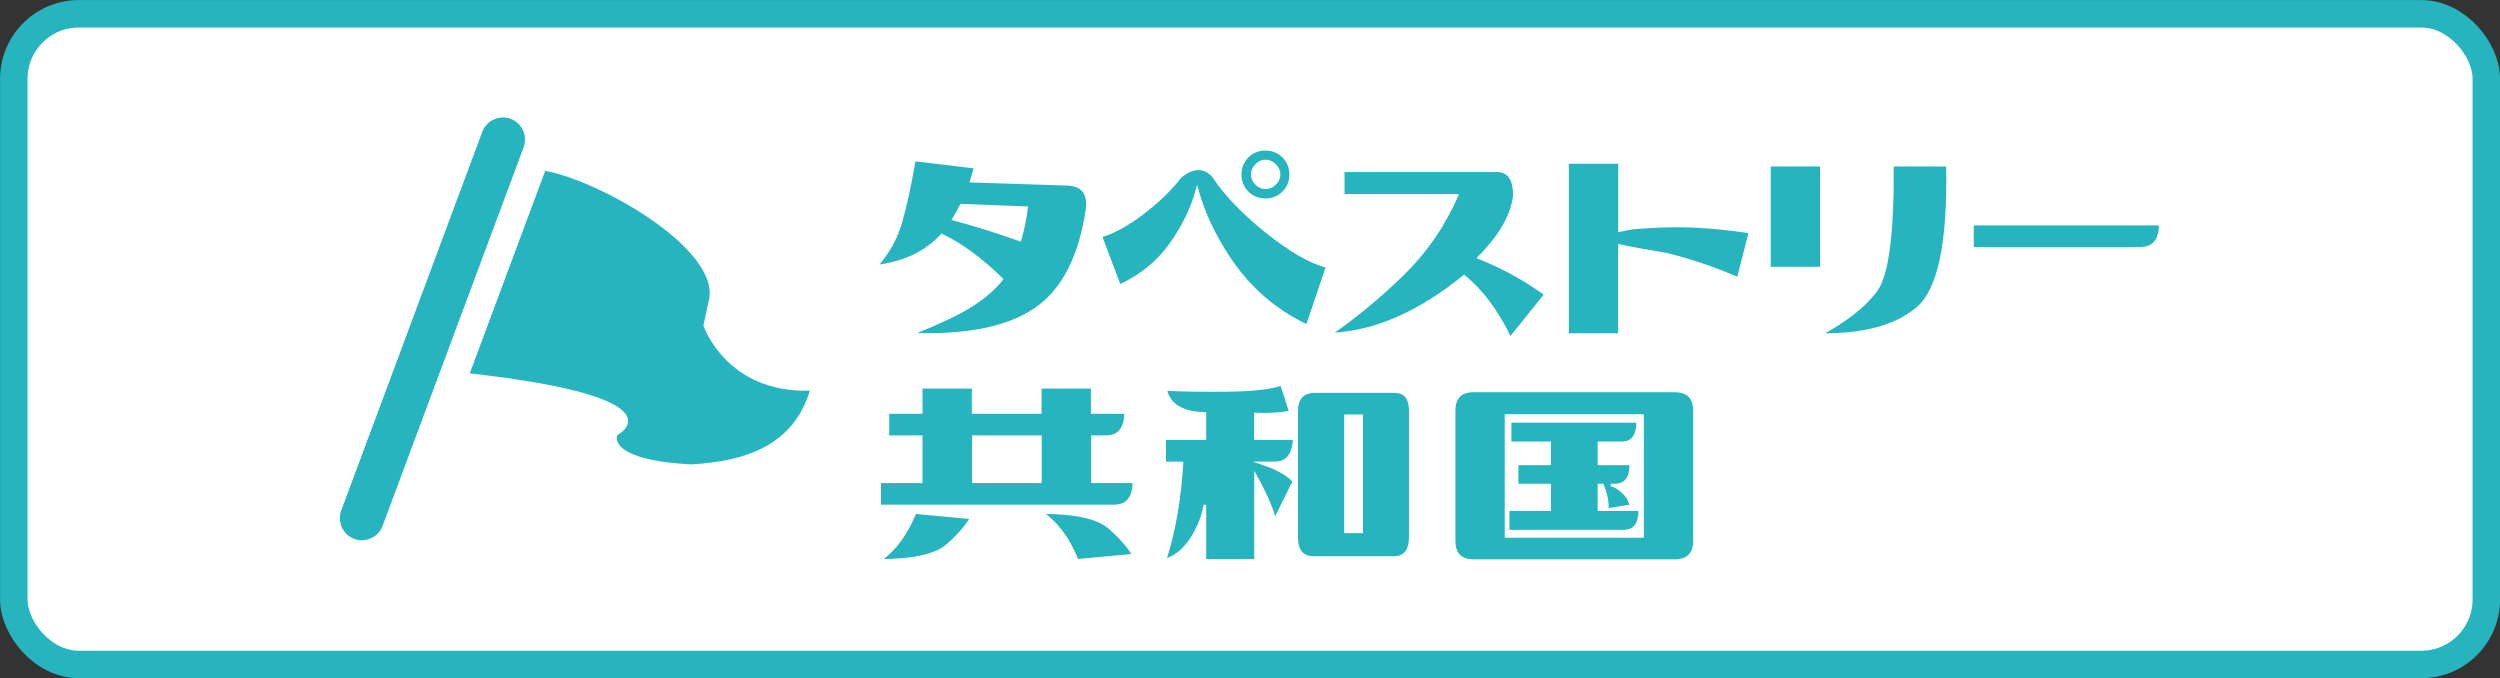
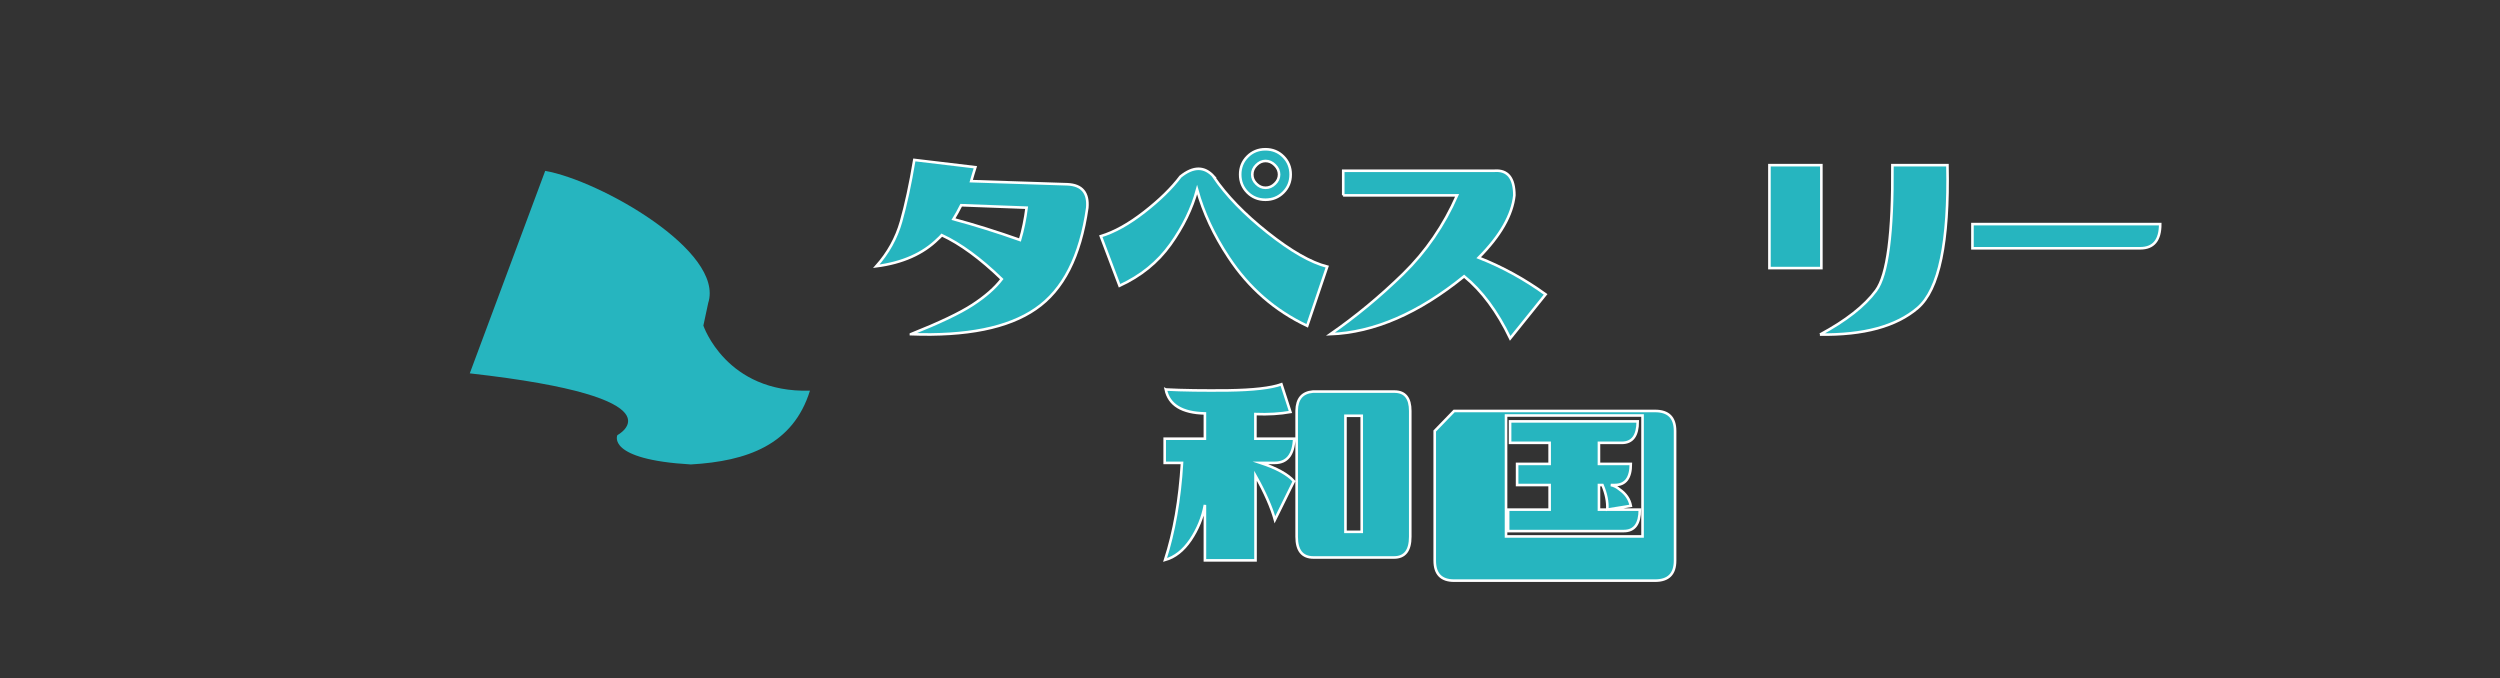
<svg xmlns="http://www.w3.org/2000/svg" id="_レイヤー_2" data-name="レイヤー 2" viewBox="0 0 192.11 52.11">
  <rect x="0" y="0" width="192.11" height="52.11" fill="#333333" stroke="none" />
  <defs>
    <style>
      .cls-1 {
        stroke: #fff;
        stroke-width: .2px;
      }

      .cls-1, .cls-2 {
        stroke-miterlimit: 10;
      }

      .cls-1, .cls-3 {
        fill: #26b5bf;
      }

      .cls-2 {
        fill: #fff;
        stroke: #26b5bf;
        stroke-width: 2.11px;
      }
    </style>
  </defs>
  <g id="_レイヤー_2-2" data-name="レイヤー 2">
    <g>
-       <rect class="cls-2" x="1.06" y="1.06" width="190" height="50" rx="5" ry="5" />
      <g>
        <g>
          <path class="cls-1" d="M70,25.68c2.18-.87,3.76-1.62,4.74-2.26,.98-.64,1.72-1.29,2.24-1.97-1.65-1.6-3.19-2.72-4.61-3.38-.09,.11-.19,.2-.29,.29-1.15,1.14-2.73,1.84-4.74,2.1,.9-1.01,1.54-2.16,1.9-3.43,.36-1.28,.71-2.86,1.02-4.74l4.69,.56c-.11,.34-.21,.69-.32,1.07l7.4,.24c1.12,.05,1.62,.66,1.52,1.81-.53,3.73-1.85,6.32-3.97,7.77-2.11,1.46-5.31,2.1-9.58,1.94Zm8.89-9.72l-5.03-.19c-.2,.39-.39,.75-.59,1.07,1.6,.43,3.3,.96,5.11,1.6,.23-.78,.4-1.61,.51-2.48Z" />
          <path class="cls-1" d="M93.25,13.57c.99,1.46,2.38,2.89,4.17,4.31s3.31,2.29,4.57,2.61l-1.54,4.55c-2.48-1.17-4.5-2.93-6.04-5.27-1.14-1.72-1.94-3.45-2.42-5.19-.39,1.44-1.07,2.84-2.05,4.21-.98,1.37-2.28,2.42-3.91,3.17l-1.44-3.81c1.05-.32,2.16-.94,3.34-1.86s2.11-1.83,2.78-2.72c.99-.8,1.85-.8,2.56,0Zm2.05-.16c0-.55,.19-1.01,.56-1.38s.83-.56,1.38-.56,1.01,.19,1.38,.56c.37,.37,.56,.83,.56,1.38s-.19,1.01-.56,1.38c-.37,.37-.83,.56-1.38,.56s-1.01-.19-1.38-.56c-.37-.37-.56-.83-.56-1.38Zm.93,0c0,.27,.1,.5,.31,.71s.44,.31,.71,.31,.51-.1,.72-.31c.21-.2,.32-.44,.32-.71s-.11-.51-.32-.72c-.21-.21-.45-.32-.72-.32s-.5,.11-.71,.32-.31,.45-.31,.72Z" />
          <path class="cls-1" d="M103.22,15.01v-1.89h11.63c1.01-.07,1.52,.56,1.52,1.89-.16,1.51-1.07,3.11-2.74,4.79,1.81,.71,3.52,1.65,5.14,2.82l-2.72,3.38c-.99-2.06-2.17-3.65-3.54-4.77-3.5,2.84-6.92,4.32-10.28,4.45,1.97-1.37,3.83-2.91,5.59-4.63,1.76-1.72,3.14-3.74,4.15-6.04h-8.76Z" />
-           <path class="cls-1" d="M120.46,25.71V12.48h3.99v5.24c.37-.09,.75-.16,1.14-.21,1.63-.14,3.15-.18,4.54-.12,1.39,.06,2.84,.21,4.35,.44l-.91,3.57c-1.81-.78-3.64-1.4-5.48-1.86-1.49-.25-2.71-.47-3.65-.67v6.84h-3.99Z" />
          <path class="cls-1" d="M135.97,20.6v-7.91h3.99v7.91h-3.99Zm3.89,5.11c1.99-1.07,3.42-2.19,4.3-3.38,.88-1.19,1.3-4.4,1.26-9.64h4.23c.12,5.91-.64,9.57-2.29,10.98-1.65,1.41-4.15,2.09-7.51,2.04Z" />
          <path class="cls-1" d="M166,17.22c0,1.24-.51,1.86-1.54,1.86h-12.89v-1.86h14.43Z" />
-           <path class="cls-1" d="M67.6,38.88v-1.86h3.19v-3.46h-2.56v-1.86h2.56v-1.94h3.99v1.94h5.16v-1.94h3.99v1.94h2.56c0,1.24-.51,1.86-1.54,1.86h-1.01v3.46h3.19c0,1.24-.52,1.86-1.54,1.86h-18Zm0,4.18c1.14-.78,2.04-2.01,2.72-3.67l4.31,.4c-.32,.6-.92,1.3-1.81,2.09-.89,.79-2.63,1.18-5.22,1.18Zm7.19-9.5v3.46h5.16v-3.46h-5.16Zm5.27,5.83c2.59,0,4.33,.39,5.22,1.18,.89,.79,1.49,1.49,1.81,2.09l-4.31,.4c-.67-1.67-1.58-2.89-2.72-3.67Z" />
          <path class="cls-1" d="M89.58,29.93c1.31,.07,2.92,.09,4.82,.07,1.9-.03,3.26-.18,4.07-.47l.69,2.13c-.8,.14-1.7,.2-2.69,.16v1.89h2.98c-.05,1.24-.55,1.86-1.49,1.86h-1.09c1.24,.41,2.09,.88,2.56,1.41l-1.46,2.96c-.27-.96-.76-2.08-1.49-3.38v6.5h-3.89v-4.26c-.18,.98-.55,1.87-1.1,2.69-.56,.82-1.21,1.33-1.96,1.54,.69-2.13,1.13-4.62,1.3-7.46h-1.33v-1.86h3.09v-1.94c-1.76-.04-2.76-.65-3.01-1.84Zm11.31,.16h6.26c.82,0,1.22,.5,1.22,1.49v9.66c0,1.07-.42,1.6-1.25,1.6h-6.18c-.87,0-1.3-.53-1.3-1.6v-9.69c.02-.91,.43-1.39,1.25-1.46Zm2.5,10.78h1.25v-8.92h-1.25v8.92Z" />
-           <path class="cls-1" d="M111.74,31.58c0-1.03,.5-1.54,1.49-1.54h15.44c1.03,0,1.54,.51,1.54,1.54v9.96c0,1.03-.51,1.54-1.54,1.54h-15.44c-.99,0-1.49-.51-1.49-1.54v-9.96Zm3.99,9.64h10.49v-9.29h-10.49v9.29Zm10.12-8.84c0,1.1-.41,1.65-1.22,1.65h-1.76v1.62h2.45c0,1.08-.41,1.62-1.22,1.62h-.32c.25,.05,.48,.17,.69,.35,.46,.32,.75,.74,.85,1.25l-1.81,.29c.04-.59-.09-1.22-.37-1.89h-.27v1.89h3.14c0,1.1-.41,1.65-1.23,1.65h-8.89v-1.65h3.19v-1.89h-2.5v-1.62h2.5v-1.62h-3.04v-1.65h9.8Z" />
+           <path class="cls-1" d="M111.74,31.58h15.44c1.03,0,1.54,.51,1.54,1.54v9.96c0,1.03-.51,1.54-1.54,1.54h-15.44c-.99,0-1.49-.51-1.49-1.54v-9.96Zm3.99,9.64h10.49v-9.29h-10.49v9.29Zm10.12-8.84c0,1.1-.41,1.65-1.22,1.65h-1.76v1.62h2.45c0,1.08-.41,1.62-1.22,1.62h-.32c.25,.05,.48,.17,.69,.35,.46,.32,.75,.74,.85,1.25l-1.81,.29c.04-.59-.09-1.22-.37-1.89h-.27v1.89h3.14c0,1.1-.41,1.65-1.23,1.65h-8.89v-1.65h3.19v-1.89h-2.5v-1.62h2.5v-1.62h-3.04v-1.65h9.8Z" />
        </g>
        <g>
          <path class="cls-3" d="M41.89,13.13c4.19,.73,13.82,6.18,12.53,10.16l-.37,1.73s1.74,5.19,8.19,5c-1.29,4.16-4.82,5.42-9.15,5.67-6.54-.38-5.65-2.25-5.65-2.25,0,0,5.39-2.87-11.34-4.75l5.8-15.57Z" />
-           <path class="cls-3" d="M27.81,41.52c-.2,0-.4-.03-.59-.11-.88-.33-1.32-1.3-1-2.18l10.84-29.1c.33-.88,1.31-1.32,2.18-1,.88,.33,1.32,1.3,1,2.18l-10.84,29.1c-.25,.68-.9,1.1-1.59,1.1Z" />
        </g>
      </g>
    </g>
  </g>
</svg>